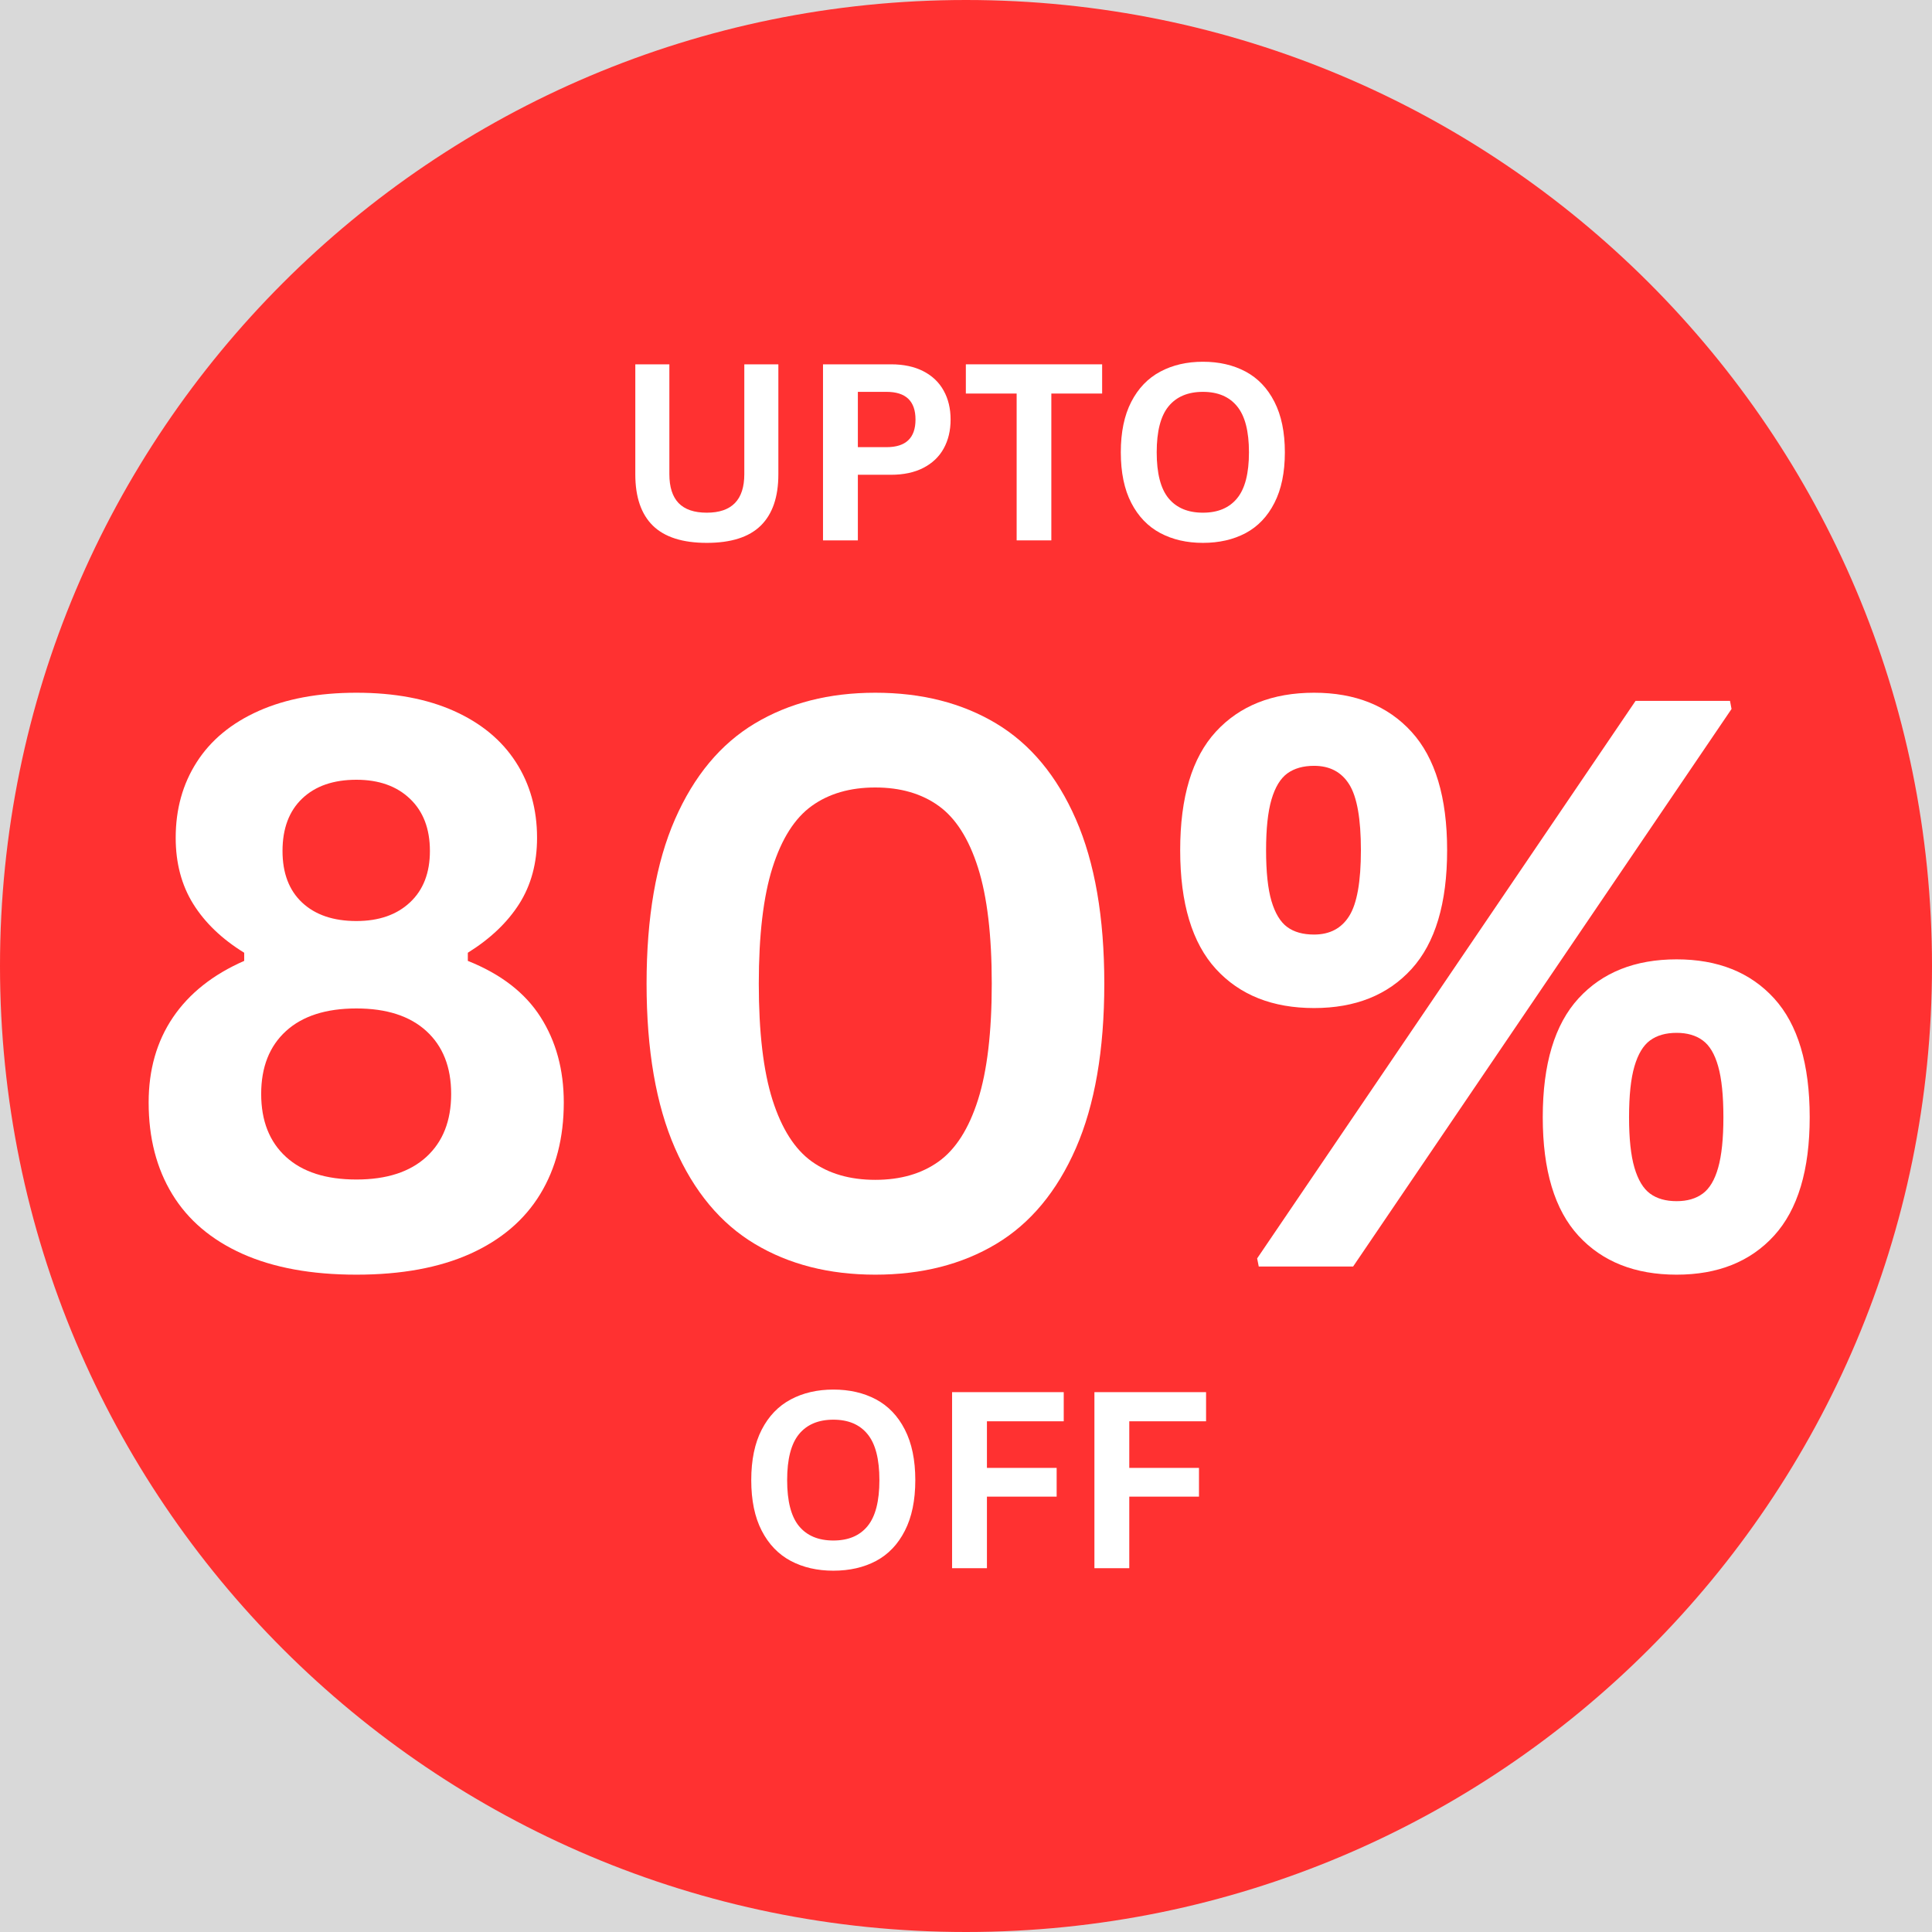
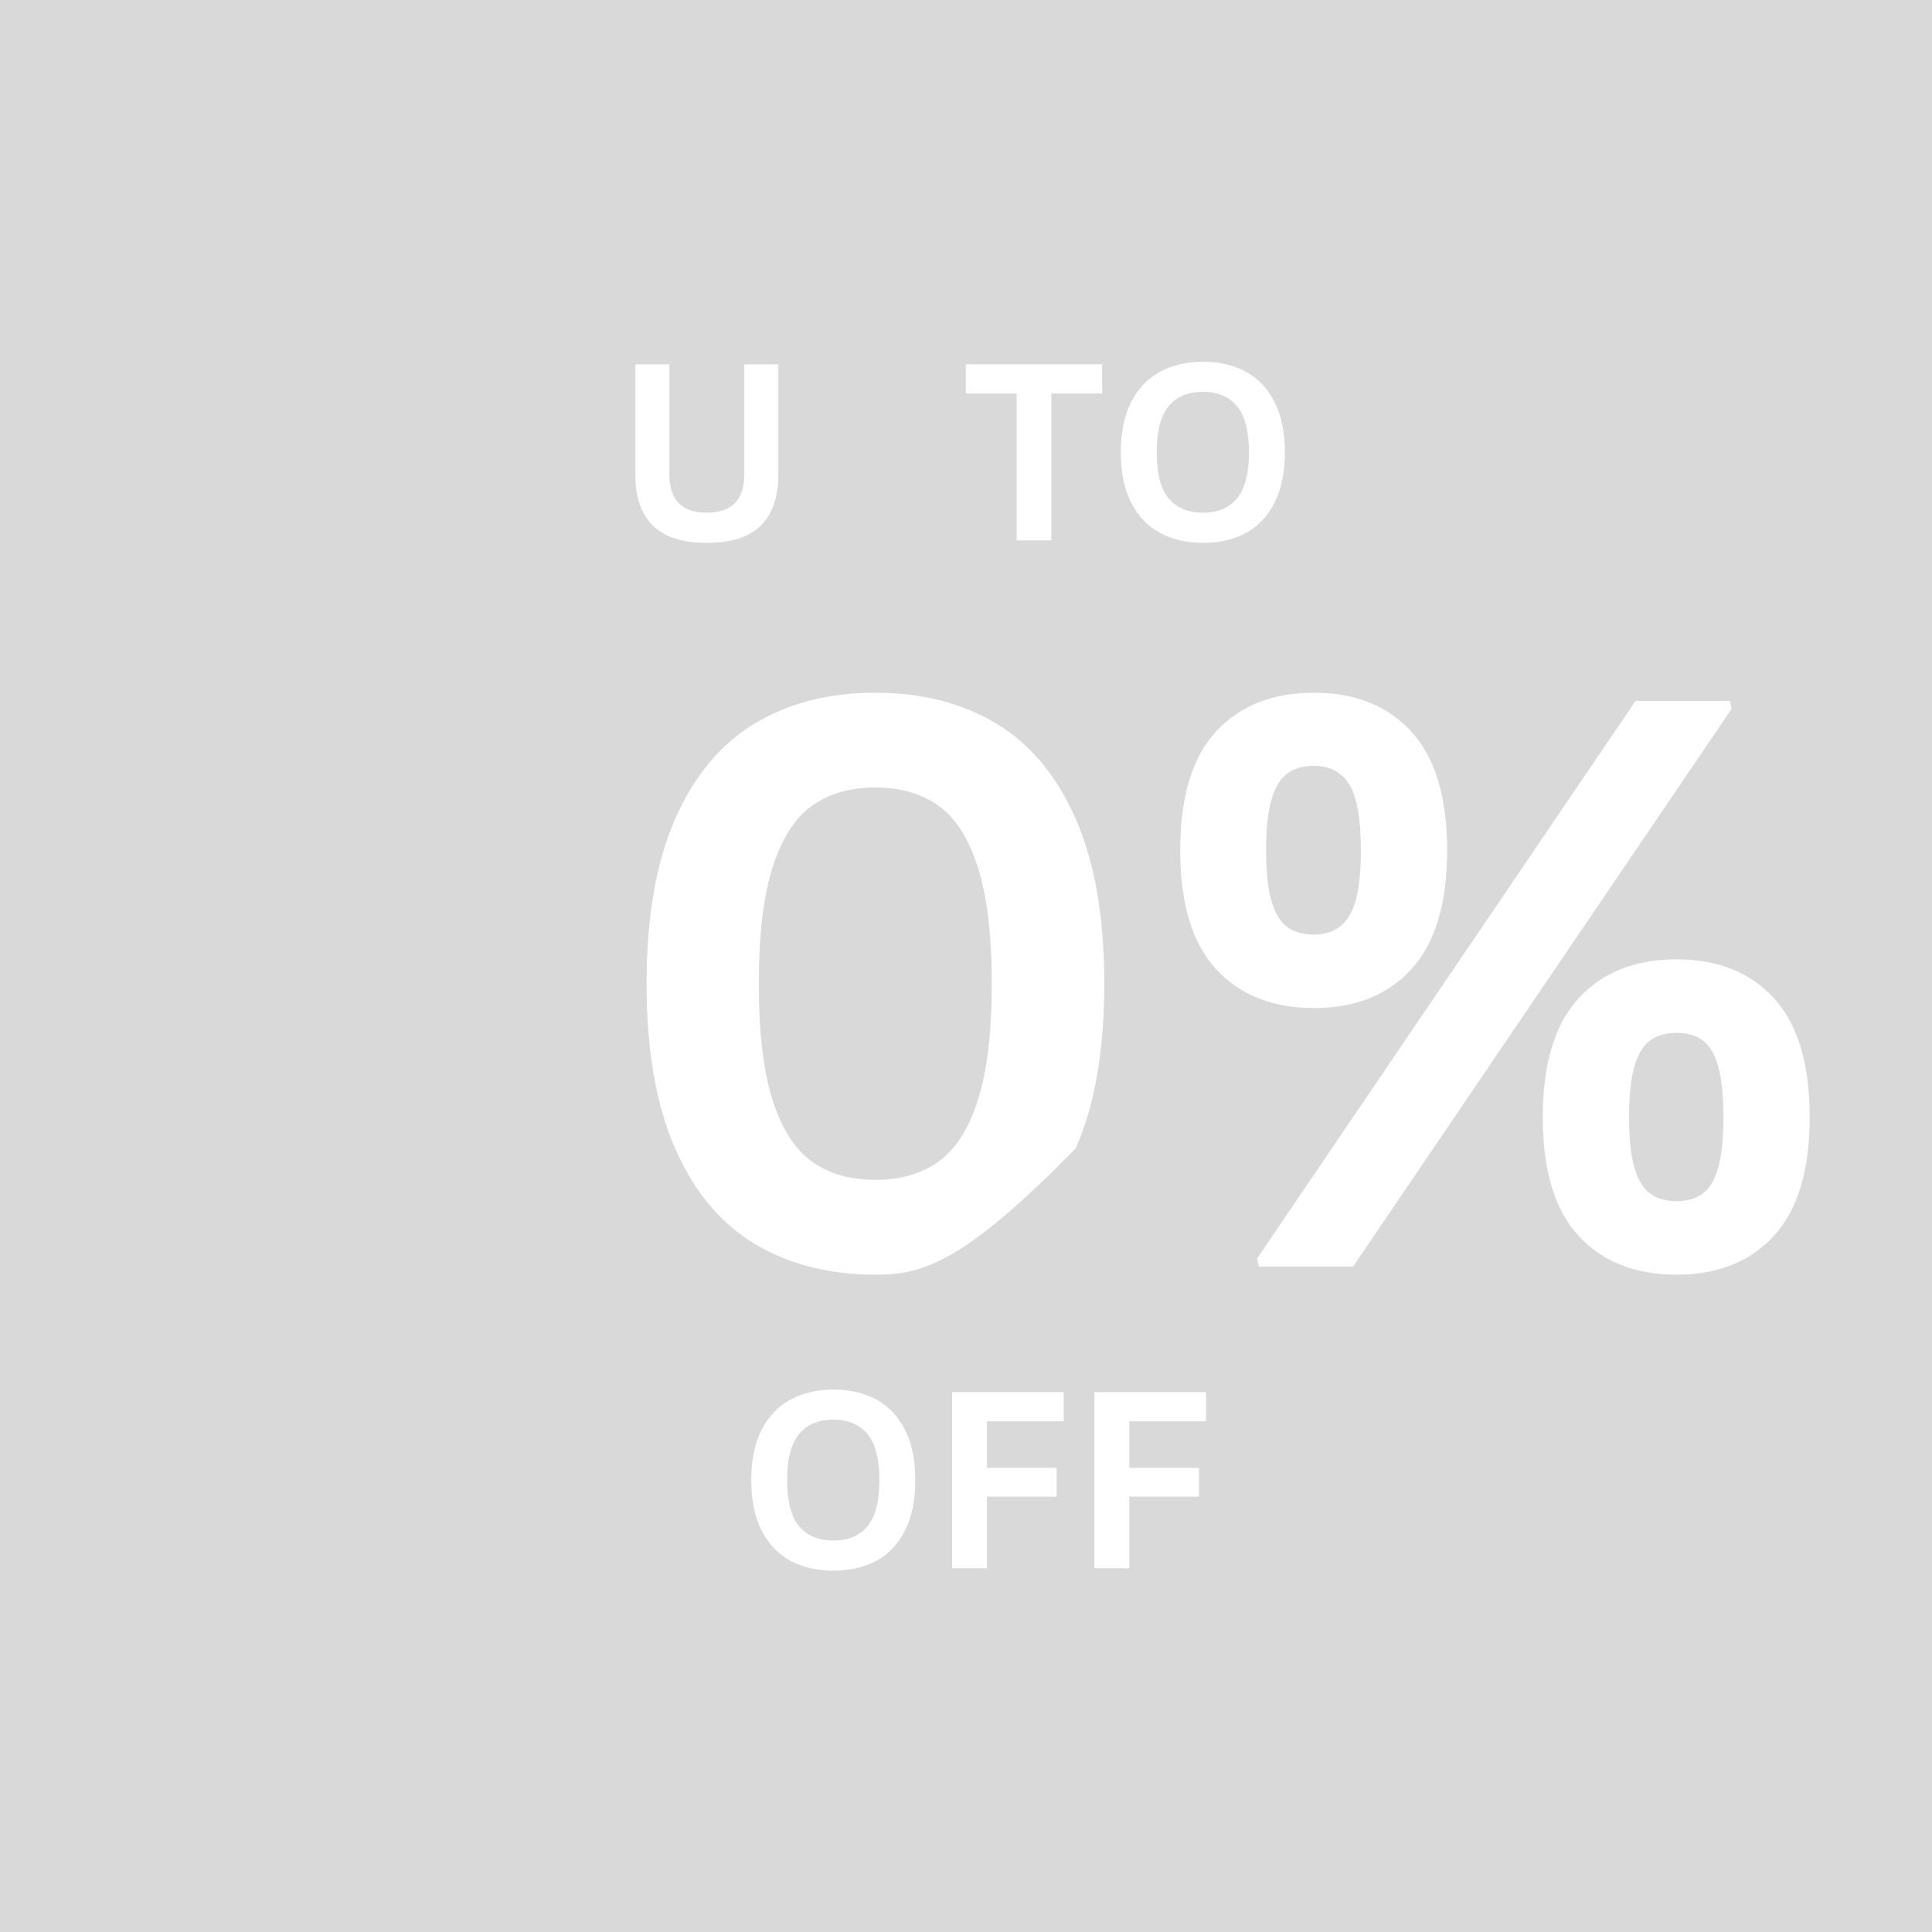
<svg xmlns="http://www.w3.org/2000/svg" version="1.0" preserveAspectRatio="xMidYMid meet" height="500" viewBox="0 0 375 375" zoomAndPan="magnify" width="500">
  <defs>
    <g />
    <clipPath id="0fd79dea23">
-       <path clip-rule="nonzero" d="M 187.5 0 C 83.945 0 0 83.945 0 187.5 C 0 291.055 83.945 375 187.5 375 C 291.055 375 375 291.055 375 187.5 C 375 83.945 291.055 0 187.5 0 Z M 187.5 0" />
-     </clipPath>
+       </clipPath>
  </defs>
-   <rect fill-opacity="1" height="450" y="-37.5" fill="#ffffff" width="450" x="-37.5" />
  <rect fill-opacity="1" height="450" y="-37.5" fill="#d9d9d9" width="450" x="-37.5" />
  <g clip-path="url(#0fd79dea23)">
    <rect fill-opacity="1" height="450" y="-37.5" fill="#ff3131" width="450" x="-37.5" />
  </g>
  <g fill-opacity="1" fill="#ffffff">
    <g transform="translate(22.086, 245.834)">
      <g>
-         <path d="M 47.094 1.578 C 38.375 1.578 31 0.227 24.969 -2.469 C 18.938 -5.176 14.395 -9.035 11.344 -14.047 C 8.289 -19.055 6.766 -24.988 6.766 -31.844 C 6.766 -38.195 8.336 -43.703 11.484 -48.359 C 14.641 -53.016 19.25 -56.672 25.312 -59.328 L 25.312 -60.906 C 21 -63.562 17.703 -66.719 15.422 -70.375 C 13.148 -74.031 12.016 -78.312 12.016 -83.219 C 12.016 -88.77 13.379 -93.672 16.109 -97.922 C 18.836 -102.18 22.844 -105.488 28.125 -107.844 C 33.406 -110.195 39.727 -111.375 47.094 -111.375 C 54.445 -111.375 60.754 -110.195 66.016 -107.844 C 71.273 -105.488 75.281 -102.18 78.031 -97.922 C 80.781 -93.672 82.156 -88.77 82.156 -83.219 C 82.156 -78.312 81.004 -74.039 78.703 -70.406 C 76.398 -66.781 73.07 -63.613 68.719 -60.906 L 68.719 -59.328 C 75.125 -56.773 79.828 -53.145 82.828 -48.438 C 85.836 -43.727 87.344 -38.195 87.344 -31.844 C 87.344 -24.988 85.816 -19.055 82.766 -14.047 C 79.711 -9.035 75.18 -5.176 69.172 -2.469 C 63.16 0.227 55.801 1.578 47.094 1.578 Z M 47.094 -67.062 C 51.445 -67.062 54.91 -68.266 57.484 -70.672 C 60.066 -73.078 61.359 -76.406 61.359 -80.656 C 61.359 -84.969 60.066 -88.348 57.484 -90.797 C 54.91 -93.254 51.445 -94.484 47.094 -94.484 C 42.633 -94.484 39.129 -93.27 36.578 -90.844 C 34.023 -88.414 32.75 -85.02 32.75 -80.656 C 32.75 -76.352 34.023 -73.008 36.578 -70.625 C 39.129 -68.25 42.633 -67.062 47.094 -67.062 Z M 47.094 -16.891 C 52.945 -16.891 57.473 -18.352 60.672 -21.281 C 63.879 -24.219 65.484 -28.289 65.484 -33.5 C 65.484 -38.707 63.879 -42.773 60.672 -45.703 C 57.473 -48.629 52.945 -50.094 47.094 -50.094 C 41.188 -50.094 36.629 -48.629 33.422 -45.703 C 30.211 -42.773 28.609 -38.707 28.609 -33.5 C 28.609 -28.289 30.211 -24.219 33.422 -21.281 C 36.629 -18.352 41.188 -16.891 47.094 -16.891 Z M 47.094 -16.891" />
-       </g>
+         </g>
    </g>
  </g>
  <g fill-opacity="1" fill="#ffffff">
    <g transform="translate(116.266, 245.834)">
      <g>
-         <path d="M 53.625 1.578 C 44.664 1.578 36.867 -0.41 30.234 -4.391 C 23.598 -8.367 18.438 -14.562 14.75 -22.969 C 11.07 -31.383 9.234 -42.031 9.234 -54.906 C 9.234 -67.77 11.07 -78.406 14.75 -86.812 C 18.438 -95.227 23.598 -101.426 30.234 -105.406 C 36.867 -109.383 44.664 -111.375 53.625 -111.375 C 62.633 -111.375 70.457 -109.383 77.094 -105.406 C 83.727 -101.426 88.883 -95.227 92.562 -86.812 C 96.238 -78.406 98.078 -67.77 98.078 -54.906 C 98.078 -42.031 96.238 -31.383 92.562 -22.969 C 88.883 -14.562 83.727 -8.367 77.094 -4.391 C 70.457 -0.41 62.633 1.578 53.625 1.578 Z M 53.625 -16.828 C 58.531 -16.828 62.633 -18.016 65.938 -20.391 C 69.238 -22.766 71.781 -26.754 73.562 -32.359 C 75.344 -37.973 76.234 -45.488 76.234 -54.906 C 76.234 -64.312 75.344 -71.816 73.562 -77.422 C 71.781 -83.035 69.238 -87.031 65.938 -89.406 C 62.633 -91.789 58.531 -92.984 53.625 -92.984 C 48.719 -92.984 44.609 -91.789 41.297 -89.406 C 37.992 -87.031 35.453 -83.035 33.672 -77.422 C 31.898 -71.816 31.016 -64.312 31.016 -54.906 C 31.016 -45.488 31.898 -37.973 33.672 -32.359 C 35.453 -26.754 37.992 -22.766 41.297 -20.391 C 44.609 -18.016 48.719 -16.828 53.625 -16.828 Z M 53.625 -16.828" />
+         <path d="M 53.625 1.578 C 44.664 1.578 36.867 -0.41 30.234 -4.391 C 23.598 -8.367 18.438 -14.562 14.75 -22.969 C 11.07 -31.383 9.234 -42.031 9.234 -54.906 C 9.234 -67.77 11.07 -78.406 14.75 -86.812 C 18.438 -95.227 23.598 -101.426 30.234 -105.406 C 36.867 -109.383 44.664 -111.375 53.625 -111.375 C 62.633 -111.375 70.457 -109.383 77.094 -105.406 C 83.727 -101.426 88.883 -95.227 92.562 -86.812 C 96.238 -78.406 98.078 -67.77 98.078 -54.906 C 98.078 -42.031 96.238 -31.383 92.562 -22.969 C 70.457 -0.41 62.633 1.578 53.625 1.578 Z M 53.625 -16.828 C 58.531 -16.828 62.633 -18.016 65.938 -20.391 C 69.238 -22.766 71.781 -26.754 73.562 -32.359 C 75.344 -37.973 76.234 -45.488 76.234 -54.906 C 76.234 -64.312 75.344 -71.816 73.562 -77.422 C 71.781 -83.035 69.238 -87.031 65.938 -89.406 C 62.633 -91.789 58.531 -92.984 53.625 -92.984 C 48.719 -92.984 44.609 -91.789 41.297 -89.406 C 37.992 -87.031 35.453 -83.035 33.672 -77.422 C 31.898 -71.816 31.016 -64.312 31.016 -54.906 C 31.016 -45.488 31.898 -37.973 33.672 -32.359 C 35.453 -26.754 37.992 -22.766 41.297 -20.391 C 44.609 -18.016 48.719 -16.828 53.625 -16.828 Z M 53.625 -16.828" />
      </g>
    </g>
  </g>
  <g fill-opacity="1" fill="#ffffff">
    <g transform="translate(223.589, 245.834)">
      <g>
        <path d="M 31.469 -50.172 C 23.406 -50.172 17.055 -52.695 12.422 -57.75 C 7.797 -62.812 5.484 -70.5 5.484 -80.812 C 5.484 -91.125 7.797 -98.797 12.422 -103.828 C 17.055 -108.859 23.406 -111.375 31.469 -111.375 C 39.477 -111.375 45.785 -108.844 50.391 -103.781 C 54.992 -98.727 57.297 -91.07 57.297 -80.812 C 57.297 -70.5 54.992 -62.812 50.391 -57.75 C 45.785 -52.695 39.477 -50.172 31.469 -50.172 Z M 39.047 0 L 20.734 0 L 20.422 -1.578 L 93.875 -109.797 L 112.203 -109.797 L 112.5 -108.219 Z M 31.469 -64.438 C 34.52 -64.438 36.797 -65.641 38.297 -68.047 C 39.805 -70.453 40.562 -74.707 40.562 -80.812 C 40.562 -86.914 39.805 -91.172 38.297 -93.578 C 36.797 -95.984 34.52 -97.188 31.469 -97.188 C 29.363 -97.188 27.633 -96.695 26.281 -95.719 C 24.938 -94.738 23.91 -93.047 23.203 -90.641 C 22.504 -88.242 22.156 -84.969 22.156 -80.812 C 22.156 -76.602 22.504 -73.312 23.203 -70.938 C 23.91 -68.562 24.926 -66.883 26.25 -65.906 C 27.57 -64.926 29.312 -64.438 31.469 -64.438 Z M 101.844 1.578 C 93.781 1.578 87.43 -0.938 82.797 -5.969 C 78.172 -11 75.859 -18.672 75.859 -28.984 C 75.859 -39.305 78.172 -46.992 82.797 -52.047 C 87.43 -57.098 93.781 -59.625 101.844 -59.625 C 109.852 -59.625 116.16 -57.098 120.766 -52.047 C 125.367 -46.992 127.672 -39.305 127.672 -28.984 C 127.672 -18.723 125.367 -11.062 120.766 -6 C 116.16 -0.945 109.852 1.578 101.844 1.578 Z M 101.844 -12.688 C 103.895 -12.688 105.582 -13.176 106.906 -14.156 C 108.238 -15.133 109.238 -16.812 109.906 -19.188 C 110.582 -21.562 110.922 -24.828 110.922 -28.984 C 110.922 -33.191 110.582 -36.484 109.906 -38.859 C 109.238 -41.242 108.238 -42.922 106.906 -43.891 C 105.582 -44.867 103.895 -45.359 101.844 -45.359 C 99.738 -45.359 98.02 -44.867 96.688 -43.891 C 95.363 -42.922 94.352 -41.242 93.656 -38.859 C 92.957 -36.484 92.609 -33.191 92.609 -28.984 C 92.609 -24.828 92.957 -21.562 93.656 -19.188 C 94.352 -16.812 95.363 -15.133 96.688 -14.156 C 98.02 -13.176 99.738 -12.688 101.844 -12.688 Z M 101.844 -12.688" />
      </g>
    </g>
  </g>
  <g fill-opacity="1" fill="#ffffff">
    <g transform="translate(119.079, 104.887)">
      <g>
        <path d="M 18.109 0.484 C 13.41 0.484 9.922 -0.629 7.641 -2.859 C 5.367 -5.098 4.234 -8.414 4.234 -12.812 L 4.234 -34.172 L 10.844 -34.172 L 10.844 -12.859 C 10.844 -10.359 11.441 -8.484 12.641 -7.234 C 13.848 -5.992 15.672 -5.375 18.109 -5.375 C 22.961 -5.375 25.391 -7.867 25.391 -12.859 L 25.391 -34.172 L 32 -34.172 L 32 -12.812 C 32 -8.414 30.859 -5.098 28.578 -2.859 C 26.305 -0.629 22.816 0.484 18.109 0.484 Z M 18.109 0.484" />
      </g>
    </g>
  </g>
  <g fill-opacity="1" fill="#ffffff">
    <g transform="translate(155.307, 104.887)">
      <g>
-         <path d="M 17.656 -34.172 C 20.094 -34.172 22.18 -33.723 23.922 -32.828 C 25.66 -31.93 26.973 -30.676 27.859 -29.062 C 28.754 -27.457 29.203 -25.586 29.203 -23.453 C 29.203 -21.316 28.754 -19.441 27.859 -17.828 C 26.973 -16.223 25.66 -14.973 23.922 -14.078 C 22.18 -13.18 20.094 -12.734 17.656 -12.734 L 11.203 -12.734 L 11.203 0 L 4.438 0 L 4.438 -34.172 Z M 16.766 -18.094 C 20.516 -18.094 22.391 -19.879 22.391 -23.453 C 22.391 -27.035 20.516 -28.828 16.766 -28.828 L 11.203 -28.828 L 11.203 -18.094 Z M 16.766 -18.094" />
-       </g>
+         </g>
    </g>
  </g>
  <g fill-opacity="1" fill="#ffffff">
    <g transform="translate(186.533, 104.887)">
      <g>
        <path d="M 27.391 -34.172 L 27.391 -28.5 L 17.531 -28.5 L 17.531 0 L 10.797 0 L 10.797 -28.5 L 0.938 -28.5 L 0.938 -34.172 Z M 27.391 -34.172" />
      </g>
    </g>
  </g>
  <g fill-opacity="1" fill="#ffffff">
    <g transform="translate(214.86, 104.887)">
      <g>
        <path d="M 18.625 0.484 C 15.5 0.484 12.738 -0.148 10.344 -1.422 C 7.945 -2.703 6.07 -4.656 4.719 -7.281 C 3.363 -9.906 2.688 -13.176 2.688 -17.094 C 2.688 -21 3.363 -24.266 4.719 -26.891 C 6.07 -29.516 7.945 -31.469 10.344 -32.75 C 12.738 -34.031 15.5 -34.672 18.625 -34.672 C 21.758 -34.672 24.52 -34.035 26.906 -32.766 C 29.289 -31.492 31.156 -29.539 32.5 -26.906 C 33.852 -24.27 34.531 -21 34.531 -17.094 C 34.531 -13.176 33.852 -9.898 32.5 -7.266 C 31.156 -4.629 29.289 -2.676 26.906 -1.406 C 24.52 -0.145 21.758 0.484 18.625 0.484 Z M 18.625 -5.375 C 21.531 -5.375 23.742 -6.305 25.266 -8.172 C 26.797 -10.035 27.562 -13.008 27.562 -17.094 C 27.562 -21.176 26.797 -24.148 25.266 -26.016 C 23.742 -27.891 21.531 -28.828 18.625 -28.828 C 15.719 -28.828 13.492 -27.891 11.953 -26.016 C 10.422 -24.148 9.656 -21.176 9.656 -17.094 C 9.656 -13.008 10.422 -10.035 11.953 -8.172 C 13.492 -6.305 15.719 -5.375 18.625 -5.375 Z M 18.625 -5.375" />
      </g>
    </g>
  </g>
  <g fill-opacity="1" fill="#ffffff">
    <g transform="translate(143.129, 304.387)">
      <g>
        <path d="M 18.625 0.484 C 15.5 0.484 12.738 -0.148 10.344 -1.422 C 7.945 -2.703 6.07 -4.656 4.719 -7.281 C 3.363 -9.906 2.688 -13.176 2.688 -17.094 C 2.688 -21 3.363 -24.266 4.719 -26.891 C 6.07 -29.516 7.945 -31.469 10.344 -32.75 C 12.738 -34.031 15.5 -34.672 18.625 -34.672 C 21.758 -34.672 24.52 -34.035 26.906 -32.766 C 29.289 -31.492 31.156 -29.539 32.5 -26.906 C 33.852 -24.27 34.531 -21 34.531 -17.094 C 34.531 -13.176 33.852 -9.898 32.5 -7.266 C 31.156 -4.629 29.289 -2.676 26.906 -1.406 C 24.52 -0.145 21.758 0.484 18.625 0.484 Z M 18.625 -5.375 C 21.531 -5.375 23.742 -6.305 25.266 -8.172 C 26.797 -10.035 27.562 -13.008 27.562 -17.094 C 27.562 -21.176 26.797 -24.148 25.266 -26.016 C 23.742 -27.891 21.531 -28.828 18.625 -28.828 C 15.719 -28.828 13.492 -27.891 11.953 -26.016 C 10.422 -24.148 9.656 -21.176 9.656 -17.094 C 9.656 -13.008 10.422 -10.035 11.953 -8.172 C 13.492 -6.305 15.719 -5.375 18.625 -5.375 Z M 18.625 -5.375" />
      </g>
    </g>
  </g>
  <g fill-opacity="1" fill="#ffffff">
    <g transform="translate(180.361, 304.387)">
      <g>
        <path d="M 26.109 -34.172 L 26.109 -28.516 L 11.203 -28.516 L 11.203 -19.469 L 24.734 -19.469 L 24.734 -13.891 L 11.203 -13.891 L 11.203 0 L 4.438 0 L 4.438 -34.172 Z M 26.109 -34.172" />
      </g>
    </g>
  </g>
  <g fill-opacity="1" fill="#ffffff">
    <g transform="translate(207.988, 304.387)">
      <g>
        <path d="M 26.109 -34.172 L 26.109 -28.516 L 11.203 -28.516 L 11.203 -19.469 L 24.734 -19.469 L 24.734 -13.891 L 11.203 -13.891 L 11.203 0 L 4.438 0 L 4.438 -34.172 Z M 26.109 -34.172" />
      </g>
    </g>
  </g>
</svg>